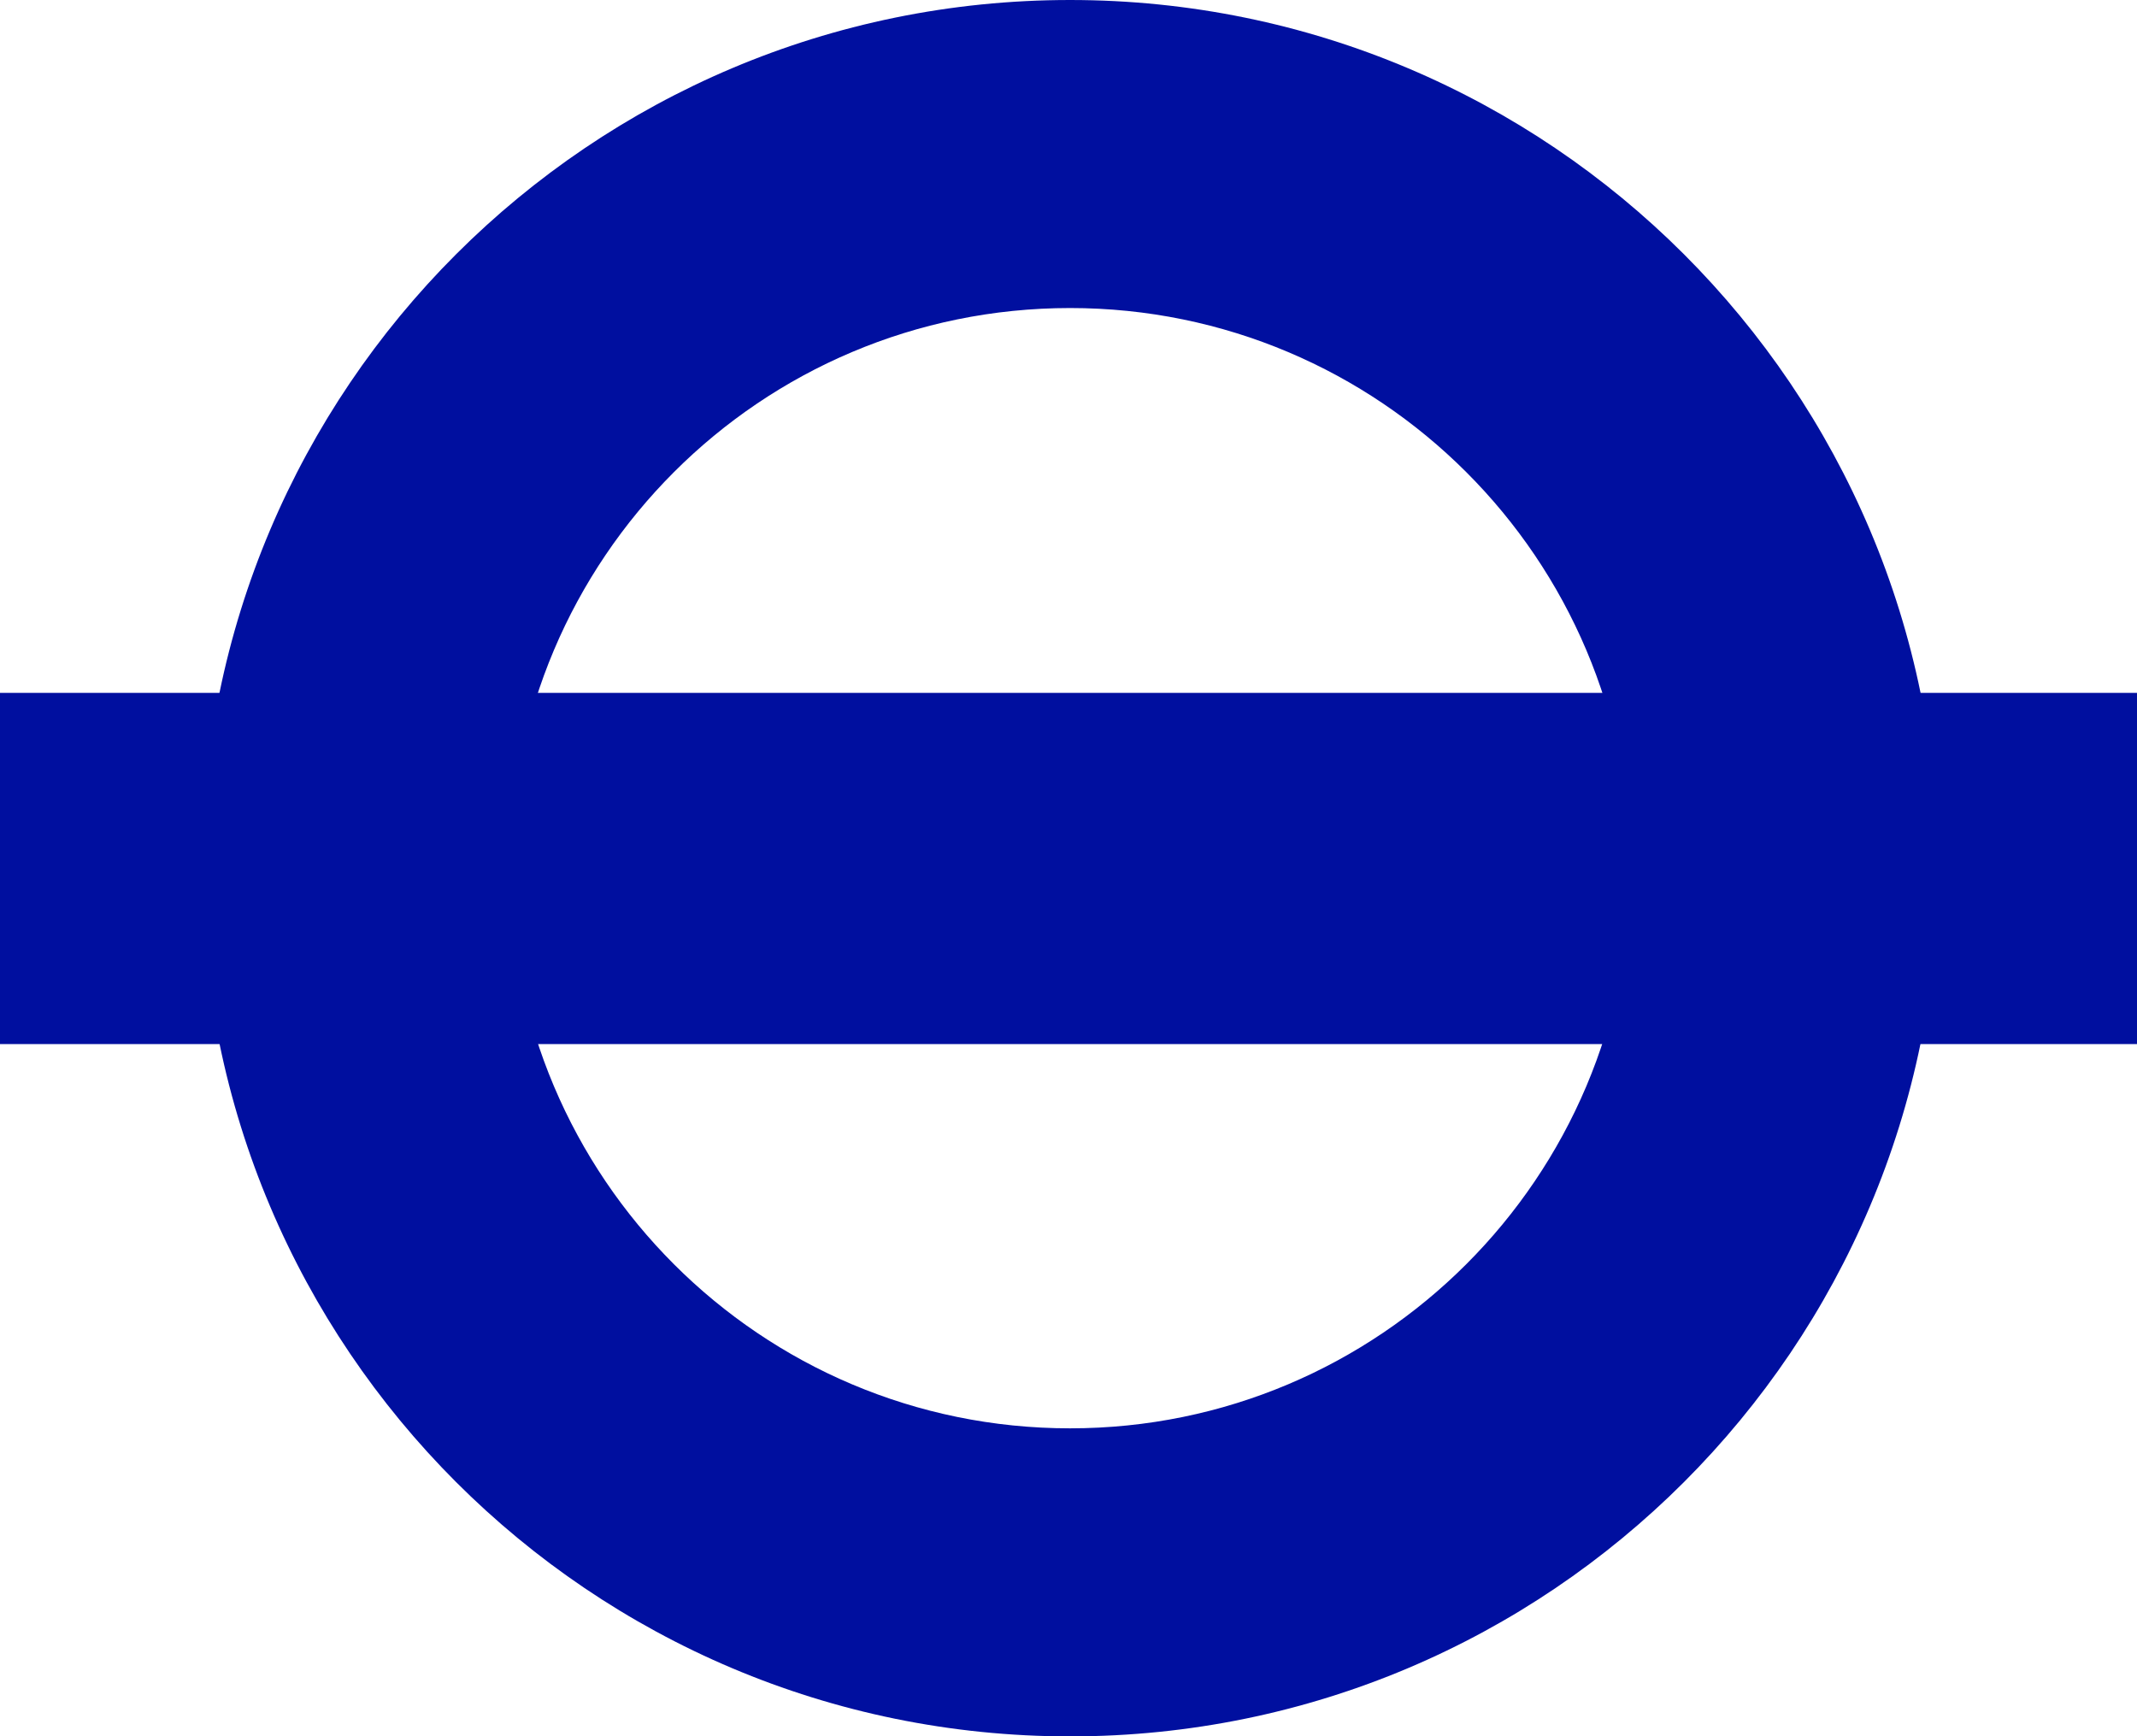
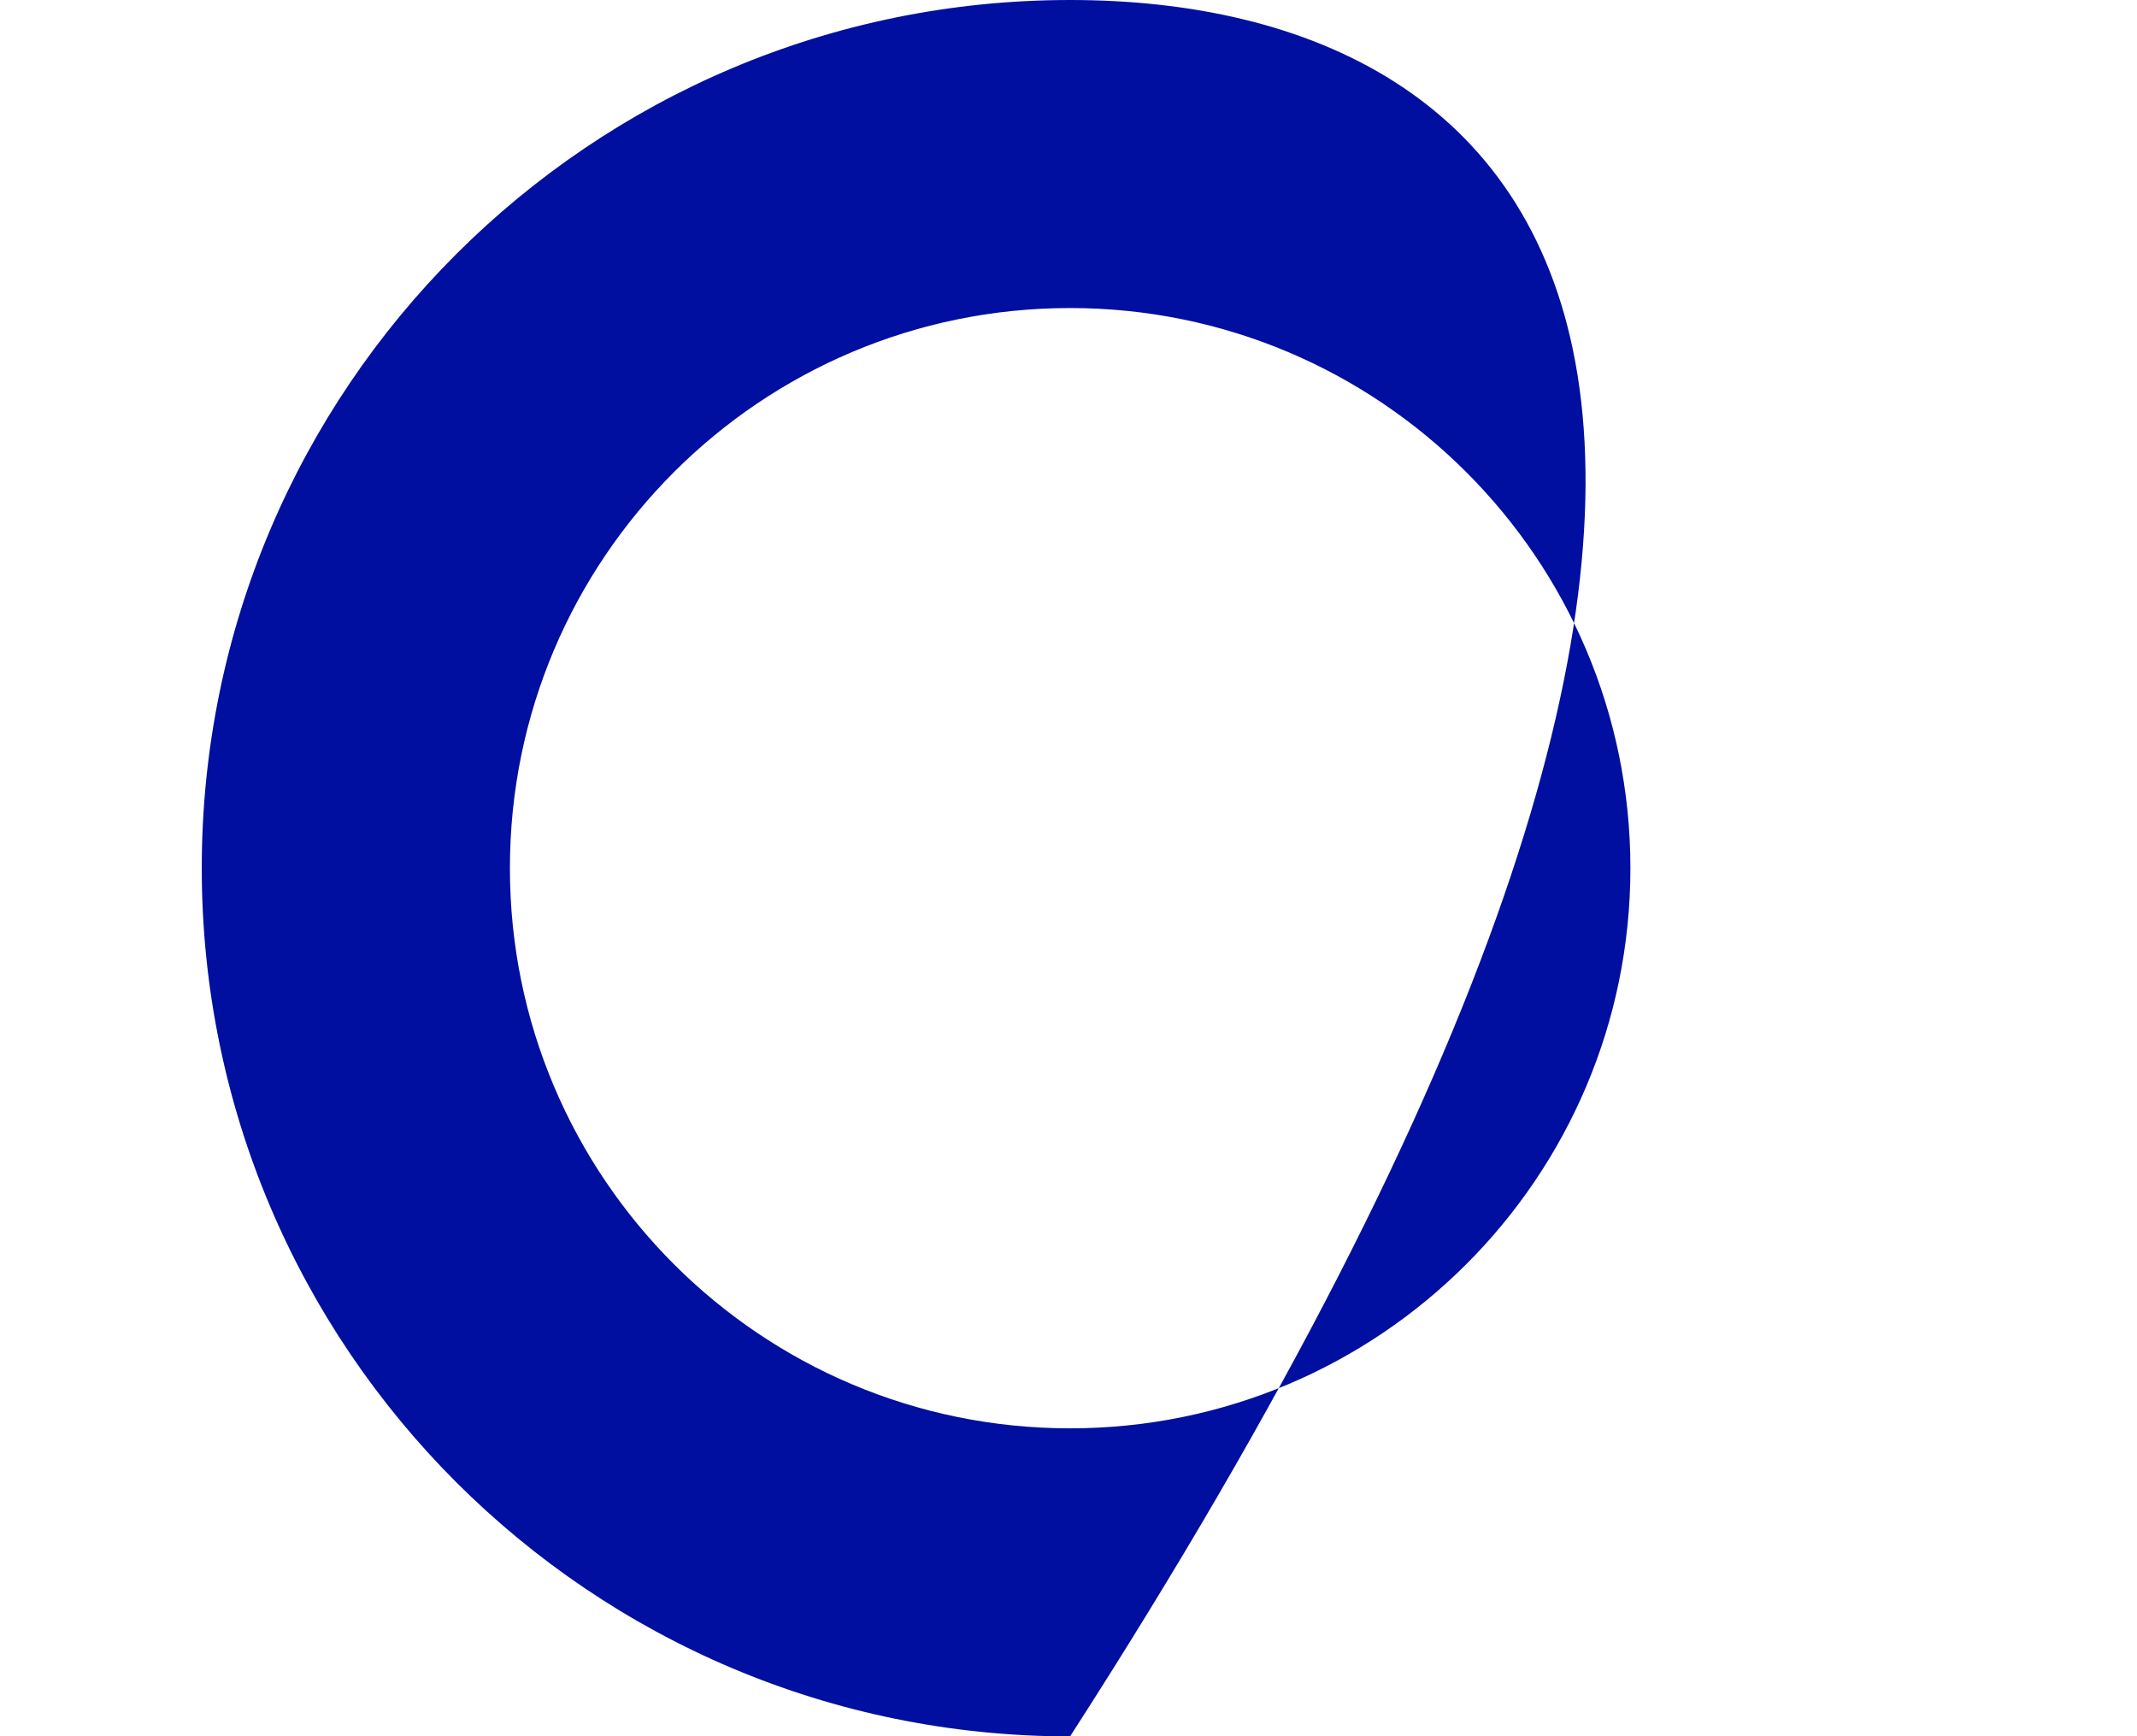
<svg xmlns="http://www.w3.org/2000/svg" version="1.1" id="svg2158" x="0px" y="0px" viewBox="0 0 615.322 500" enable-background="new 0 0 615.322 500" xml:space="preserve">
  <g>
-     <path fill="#000F9F" d="M469.453,249.986c0,89.078-72.26,161.308-161.337,161.308c-89.1,0-161.294-72.23-161.294-161.308   c0-89.063,72.194-161.286,161.294-161.286C397.194,88.699,469.453,160.922,469.453,249.986 M308.116,0   C170.027,0,58.094,111.925,58.094,249.986C58.094,388.06,170.027,500,308.116,500c138.06,0,249.985-111.94,249.985-250.014   C558.101,111.925,446.176,0,308.116,0" />
-     <rect y="199.516" fill="#000F9F" width="615.322" height="101.129" />
+     <path fill="#000F9F" d="M469.453,249.986c0,89.078-72.26,161.308-161.337,161.308c-89.1,0-161.294-72.23-161.294-161.308   c0-89.063,72.194-161.286,161.294-161.286C397.194,88.699,469.453,160.922,469.453,249.986 M308.116,0   C170.027,0,58.094,111.925,58.094,249.986C58.094,388.06,170.027,500,308.116,500C558.101,111.925,446.176,0,308.116,0" />
  </g>
</svg>